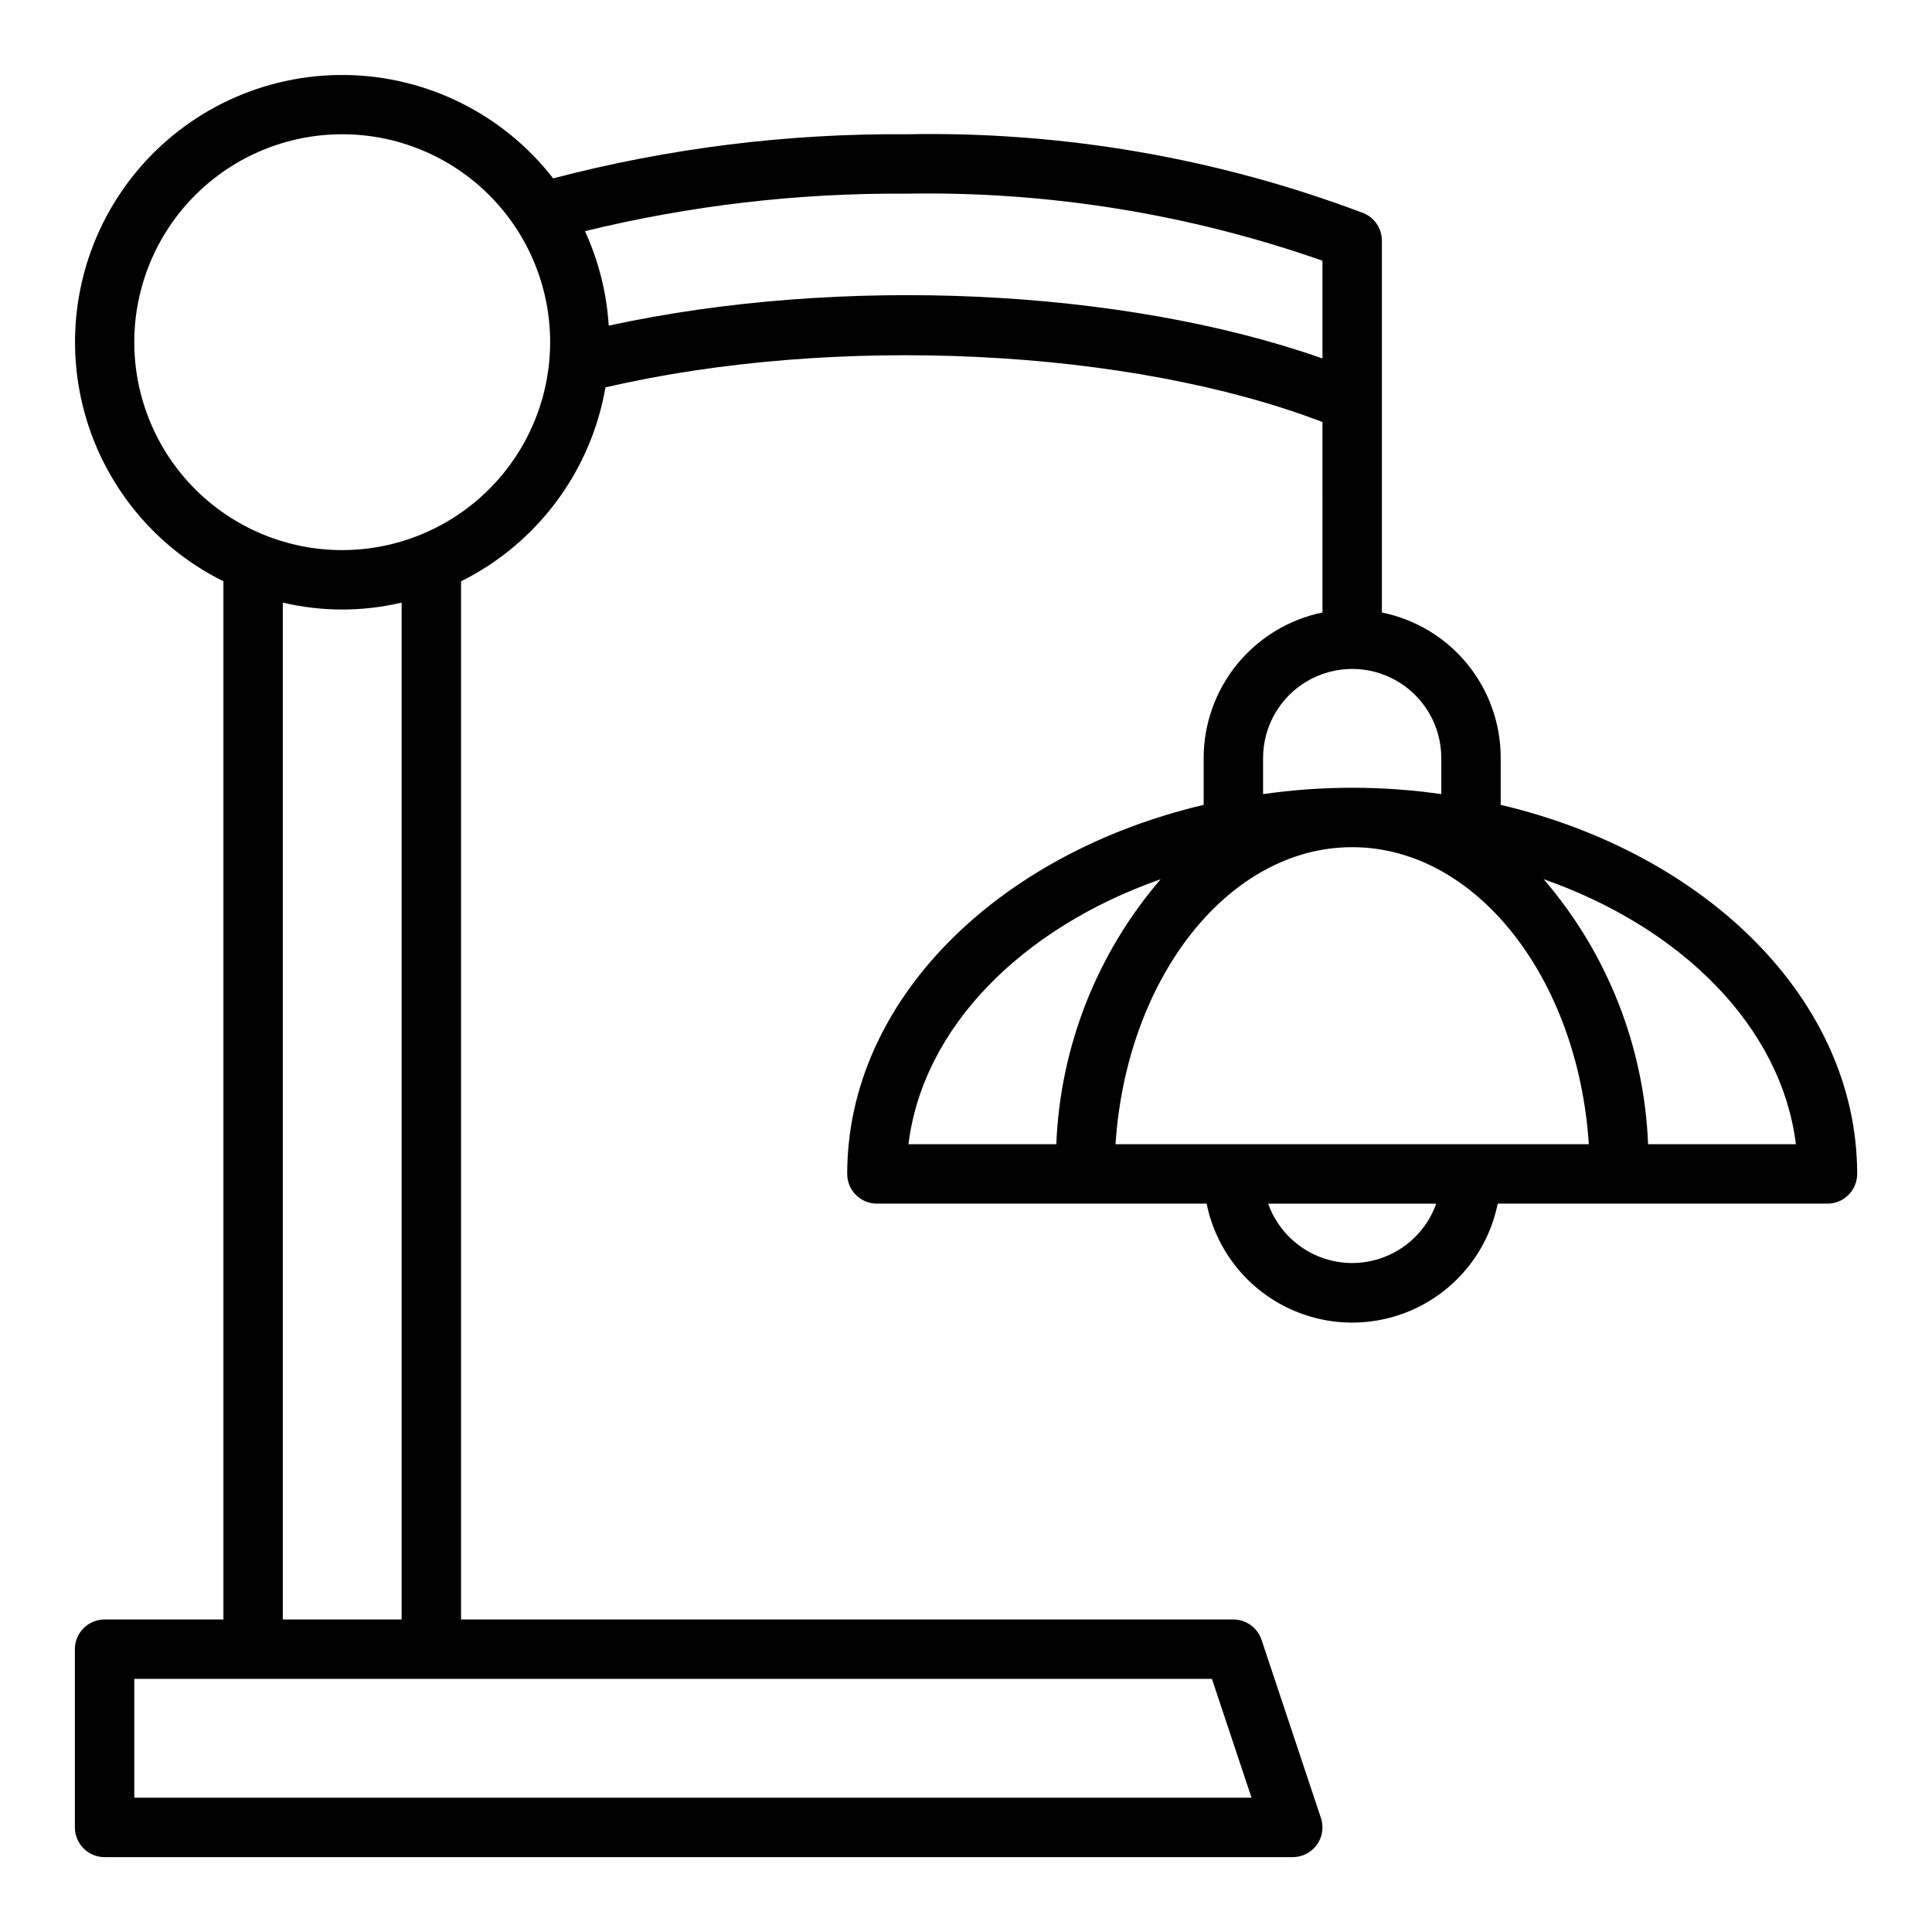
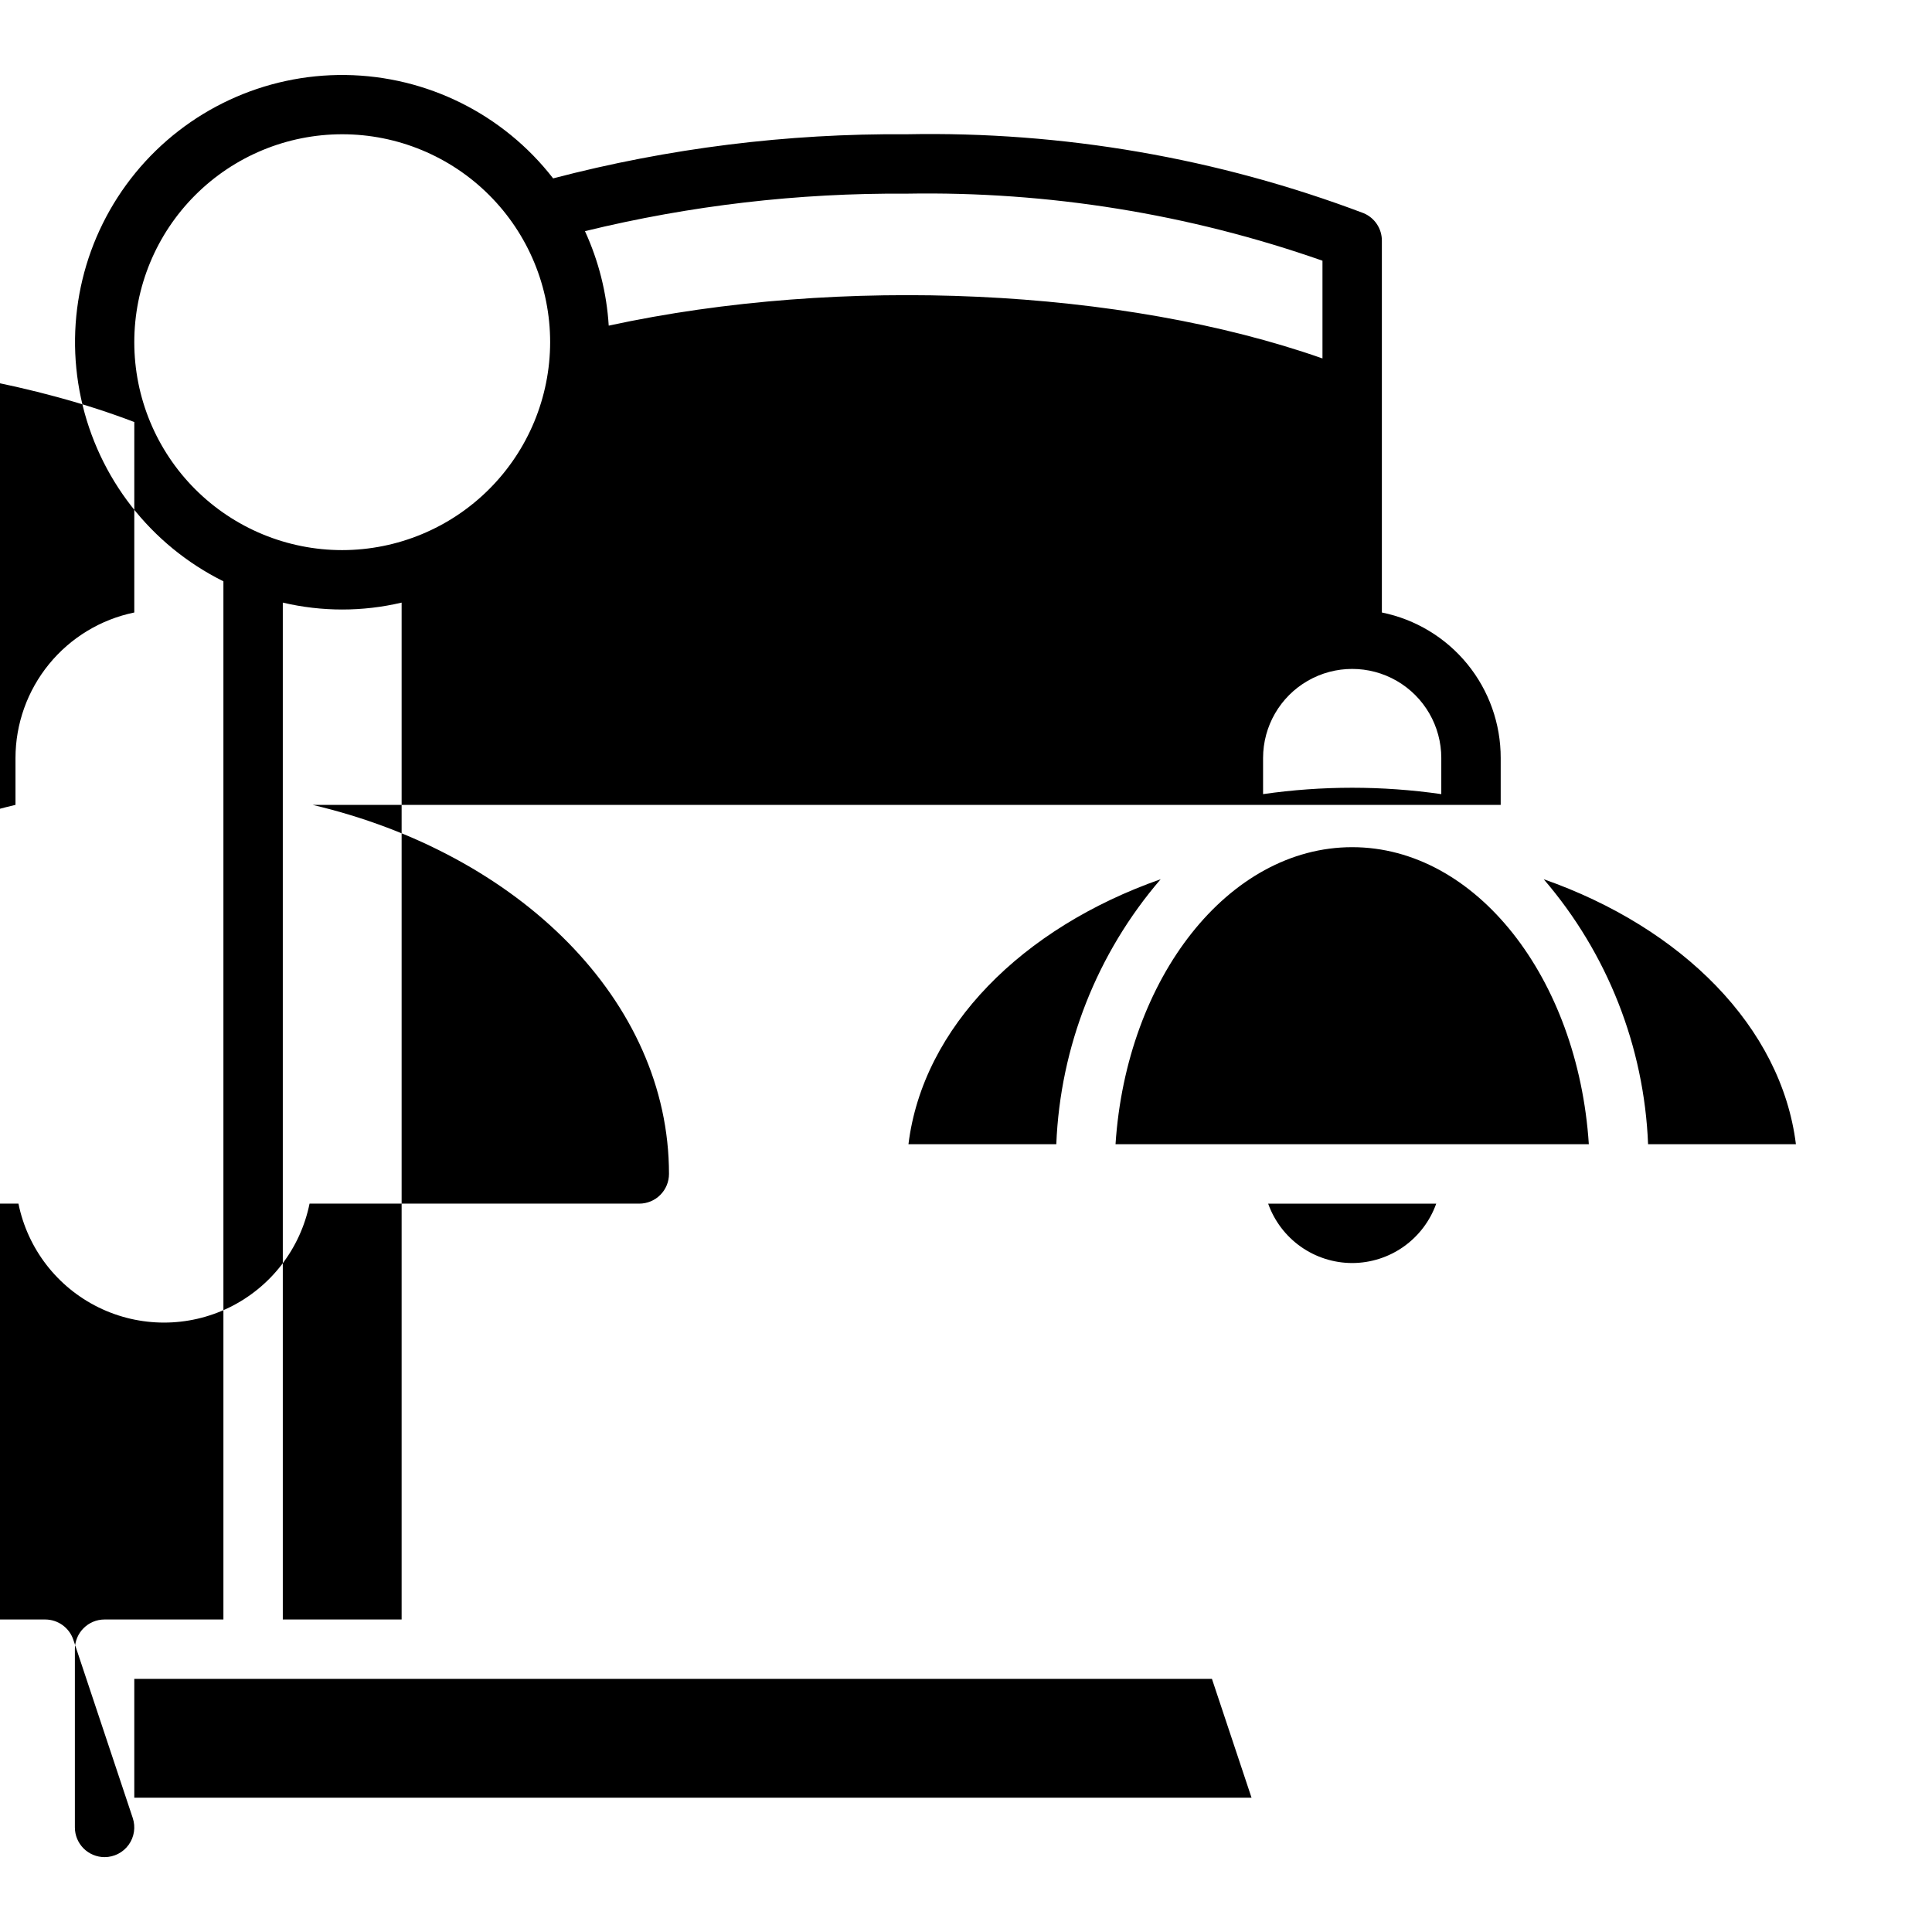
<svg xmlns="http://www.w3.org/2000/svg" fill="#000000" width="800px" height="800px" version="1.1" viewBox="144 144 512 512">
-   <path d="m541.7 357.3v-12.406c0.02-9.078-3.106-17.883-8.848-24.918-5.742-7.031-13.742-11.855-22.641-13.656v-98.555c0-3.18-1.91-6.043-4.84-7.269-38.672-14.621-79.777-21.719-121.11-20.914-31.605-0.246-63.102 3.684-93.676 11.691-13.211-17.031-33.457-27.113-55.004-27.395-21.547-0.277-42.051 9.273-55.699 25.949-13.645 16.68-18.953 38.668-14.41 59.734 4.539 21.066 18.43 38.918 37.734 48.492v275.13h-31.488c-4.348 0-7.875 3.523-7.875 7.871v47.234c0 2.086 0.832 4.09 2.309 5.566 1.477 1.473 3.477 2.305 5.566 2.305h314.88c2.531-0.004 4.902-1.219 6.383-3.273 1.477-2.051 1.879-4.688 1.082-7.086l-15.742-47.23-0.004-0.004c-1.07-3.211-4.074-5.379-7.461-5.383h-204.67v-275.13c20.203-10.062 34.414-29.145 38.266-51.387 61.016-14.168 138.94-10.383 190.02 9.18l-0.004 50.473c-8.883 1.828-16.863 6.664-22.602 13.688-5.734 7.027-8.875 15.816-8.883 24.887v12.406c-54.641 12.879-94.465 51.844-94.465 97.801 0 2.09 0.828 4.09 2.305 5.566 1.477 1.477 3.477 2.309 5.566 2.309h87.379c2.43 11.953 10.262 22.109 21.211 27.488 10.949 5.383 23.773 5.383 34.723 0 10.949-5.379 18.785-15.535 21.211-27.488h87.383c2.086 0 4.09-0.832 5.566-2.309 1.473-1.477 2.305-3.477 2.305-5.566 0-45.957-39.824-84.922-94.465-97.801zm-76.523 231.62 10.492 31.488h-296.08v-31.488zm-246.23-15.742v-269.48c10.355 2.438 21.133 2.438 31.488 0v269.48zm15.742-283.39h0.004c-14.617 0-28.633-5.805-38.965-16.137-10.336-10.336-16.141-24.352-16.141-38.965 0-14.617 5.805-28.633 16.141-38.965 10.332-10.336 24.348-16.141 38.965-16.141 14.613 0 28.629 5.805 38.965 16.141 10.332 10.332 16.137 24.348 16.137 38.965-0.02 14.605-5.828 28.613-16.16 38.941-10.328 10.332-24.336 16.141-38.941 16.16zm70.629-59.488c-0.535-8.664-2.672-17.152-6.297-25.039 27.895-6.812 56.523-10.148 85.238-9.938 37.5-0.656 74.816 5.359 110.21 17.77v25.898c-52.977-18.609-127.52-22.066-189.15-8.691zm173.41 114.59c0-8.438 4.5-16.234 11.809-20.453 7.305-4.219 16.309-4.219 23.617 0 7.305 4.219 11.805 12.016 11.805 20.453v9.566-0.004c-15.66-2.254-31.566-2.254-47.23 0zm-54.797 102.34h-39.18c3.824-31.047 30.148-57.348 66.84-70.227-16.879 19.617-26.629 44.367-27.66 70.227zm78.414 31.488c-4.883-0.008-9.645-1.523-13.633-4.34-3.988-2.82-7.004-6.805-8.637-11.402h44.539c-1.637 4.598-4.652 8.582-8.641 11.402-3.984 2.816-8.746 4.332-13.629 4.34zm31.488-31.488h-94.207c2.898-44.082 29.914-78.719 62.715-78.719s59.828 34.637 62.715 78.719zm46.926 0c-1.031-25.859-10.781-50.609-27.664-70.227 36.691 12.879 62.977 39.18 66.84 70.227z" />
+   <path d="m541.7 357.3v-12.406c0.02-9.078-3.106-17.883-8.848-24.918-5.742-7.031-13.742-11.855-22.641-13.656v-98.555c0-3.18-1.91-6.043-4.84-7.269-38.672-14.621-79.777-21.719-121.11-20.914-31.605-0.246-63.102 3.684-93.676 11.691-13.211-17.031-33.457-27.113-55.004-27.395-21.547-0.277-42.051 9.273-55.699 25.949-13.645 16.68-18.953 38.668-14.41 59.734 4.539 21.066 18.43 38.918 37.734 48.492v275.13h-31.488c-4.348 0-7.875 3.523-7.875 7.871v47.234c0 2.086 0.832 4.09 2.309 5.566 1.477 1.473 3.477 2.305 5.566 2.305c2.531-0.004 4.902-1.219 6.383-3.273 1.477-2.051 1.879-4.688 1.082-7.086l-15.742-47.23-0.004-0.004c-1.07-3.211-4.074-5.379-7.461-5.383h-204.67v-275.13c20.203-10.062 34.414-29.145 38.266-51.387 61.016-14.168 138.94-10.383 190.02 9.18l-0.004 50.473c-8.883 1.828-16.863 6.664-22.602 13.688-5.734 7.027-8.875 15.816-8.883 24.887v12.406c-54.641 12.879-94.465 51.844-94.465 97.801 0 2.09 0.828 4.09 2.305 5.566 1.477 1.477 3.477 2.309 5.566 2.309h87.379c2.43 11.953 10.262 22.109 21.211 27.488 10.949 5.383 23.773 5.383 34.723 0 10.949-5.379 18.785-15.535 21.211-27.488h87.383c2.086 0 4.09-0.832 5.566-2.309 1.473-1.477 2.305-3.477 2.305-5.566 0-45.957-39.824-84.922-94.465-97.801zm-76.523 231.62 10.492 31.488h-296.08v-31.488zm-246.23-15.742v-269.48c10.355 2.438 21.133 2.438 31.488 0v269.48zm15.742-283.39h0.004c-14.617 0-28.633-5.805-38.965-16.137-10.336-10.336-16.141-24.352-16.141-38.965 0-14.617 5.805-28.633 16.141-38.965 10.332-10.336 24.348-16.141 38.965-16.141 14.613 0 28.629 5.805 38.965 16.141 10.332 10.332 16.137 24.348 16.137 38.965-0.02 14.605-5.828 28.613-16.16 38.941-10.328 10.332-24.336 16.141-38.941 16.16zm70.629-59.488c-0.535-8.664-2.672-17.152-6.297-25.039 27.895-6.812 56.523-10.148 85.238-9.938 37.5-0.656 74.816 5.359 110.21 17.77v25.898c-52.977-18.609-127.52-22.066-189.15-8.691zm173.41 114.59c0-8.438 4.5-16.234 11.809-20.453 7.305-4.219 16.309-4.219 23.617 0 7.305 4.219 11.805 12.016 11.805 20.453v9.566-0.004c-15.66-2.254-31.566-2.254-47.23 0zm-54.797 102.34h-39.18c3.824-31.047 30.148-57.348 66.84-70.227-16.879 19.617-26.629 44.367-27.66 70.227zm78.414 31.488c-4.883-0.008-9.645-1.523-13.633-4.34-3.988-2.82-7.004-6.805-8.637-11.402h44.539c-1.637 4.598-4.652 8.582-8.641 11.402-3.984 2.816-8.746 4.332-13.629 4.34zm31.488-31.488h-94.207c2.898-44.082 29.914-78.719 62.715-78.719s59.828 34.637 62.715 78.719zm46.926 0c-1.031-25.859-10.781-50.609-27.664-70.227 36.691 12.879 62.977 39.18 66.84 70.227z" />
</svg>